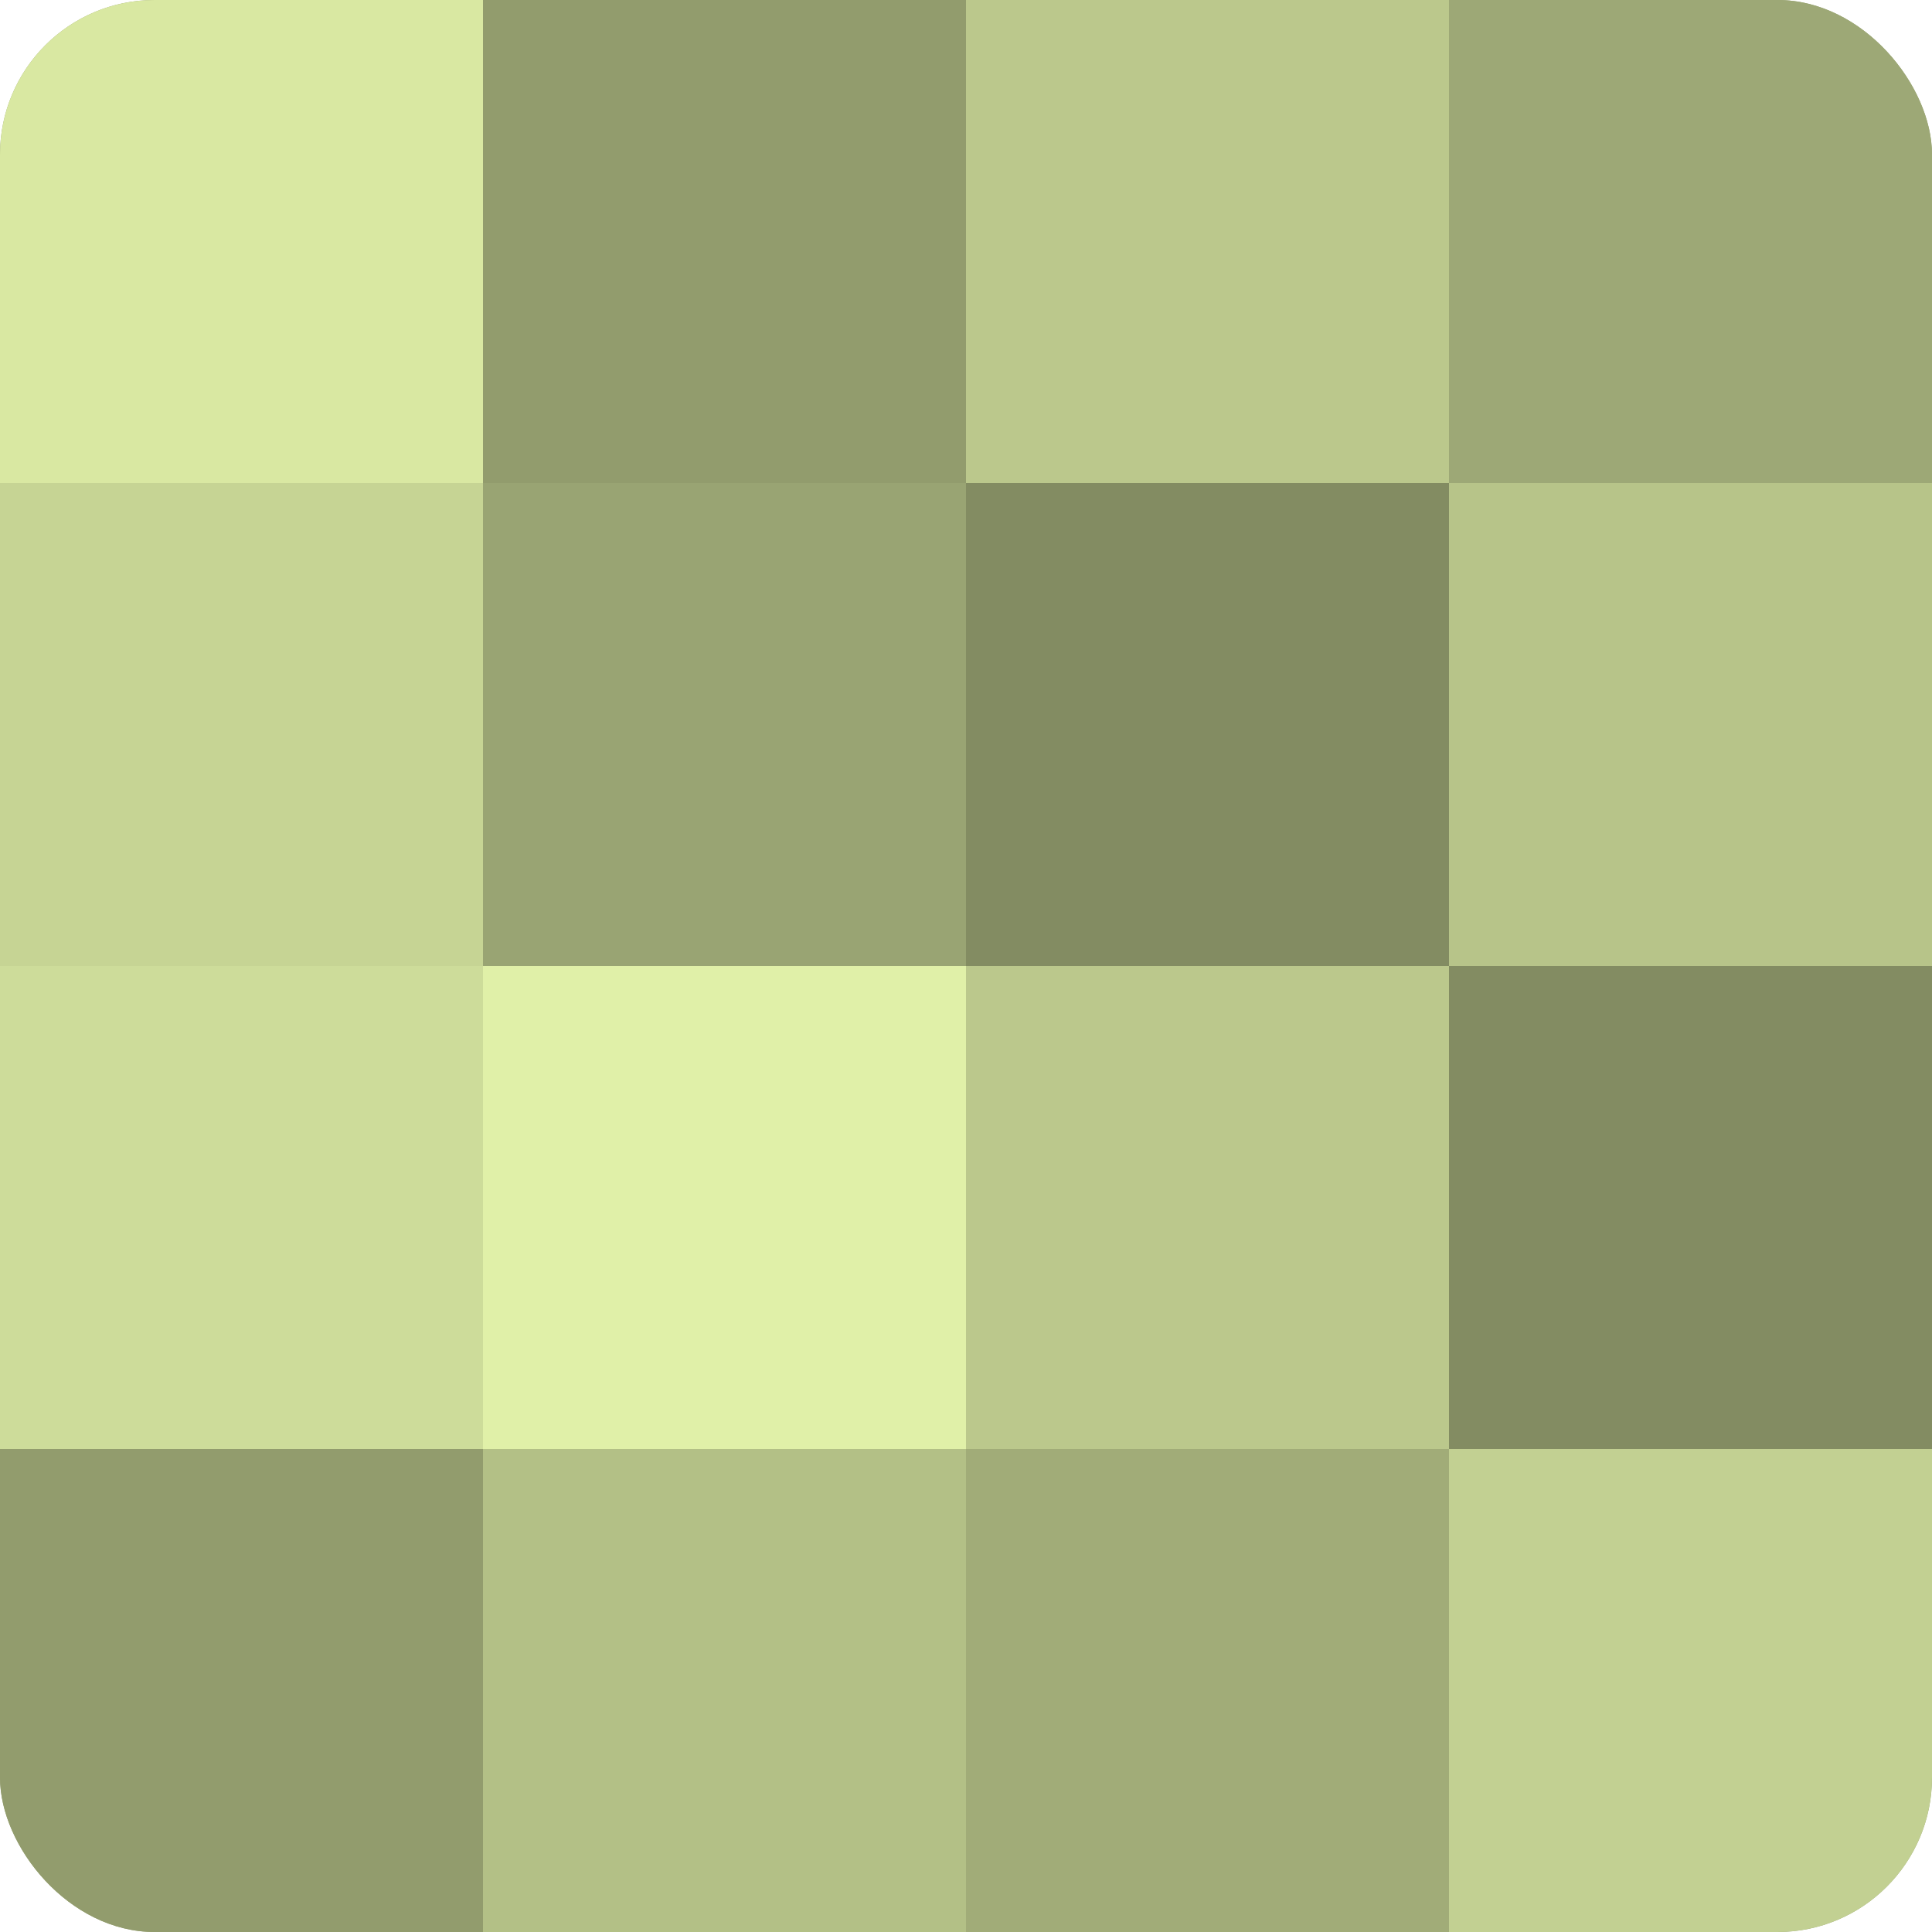
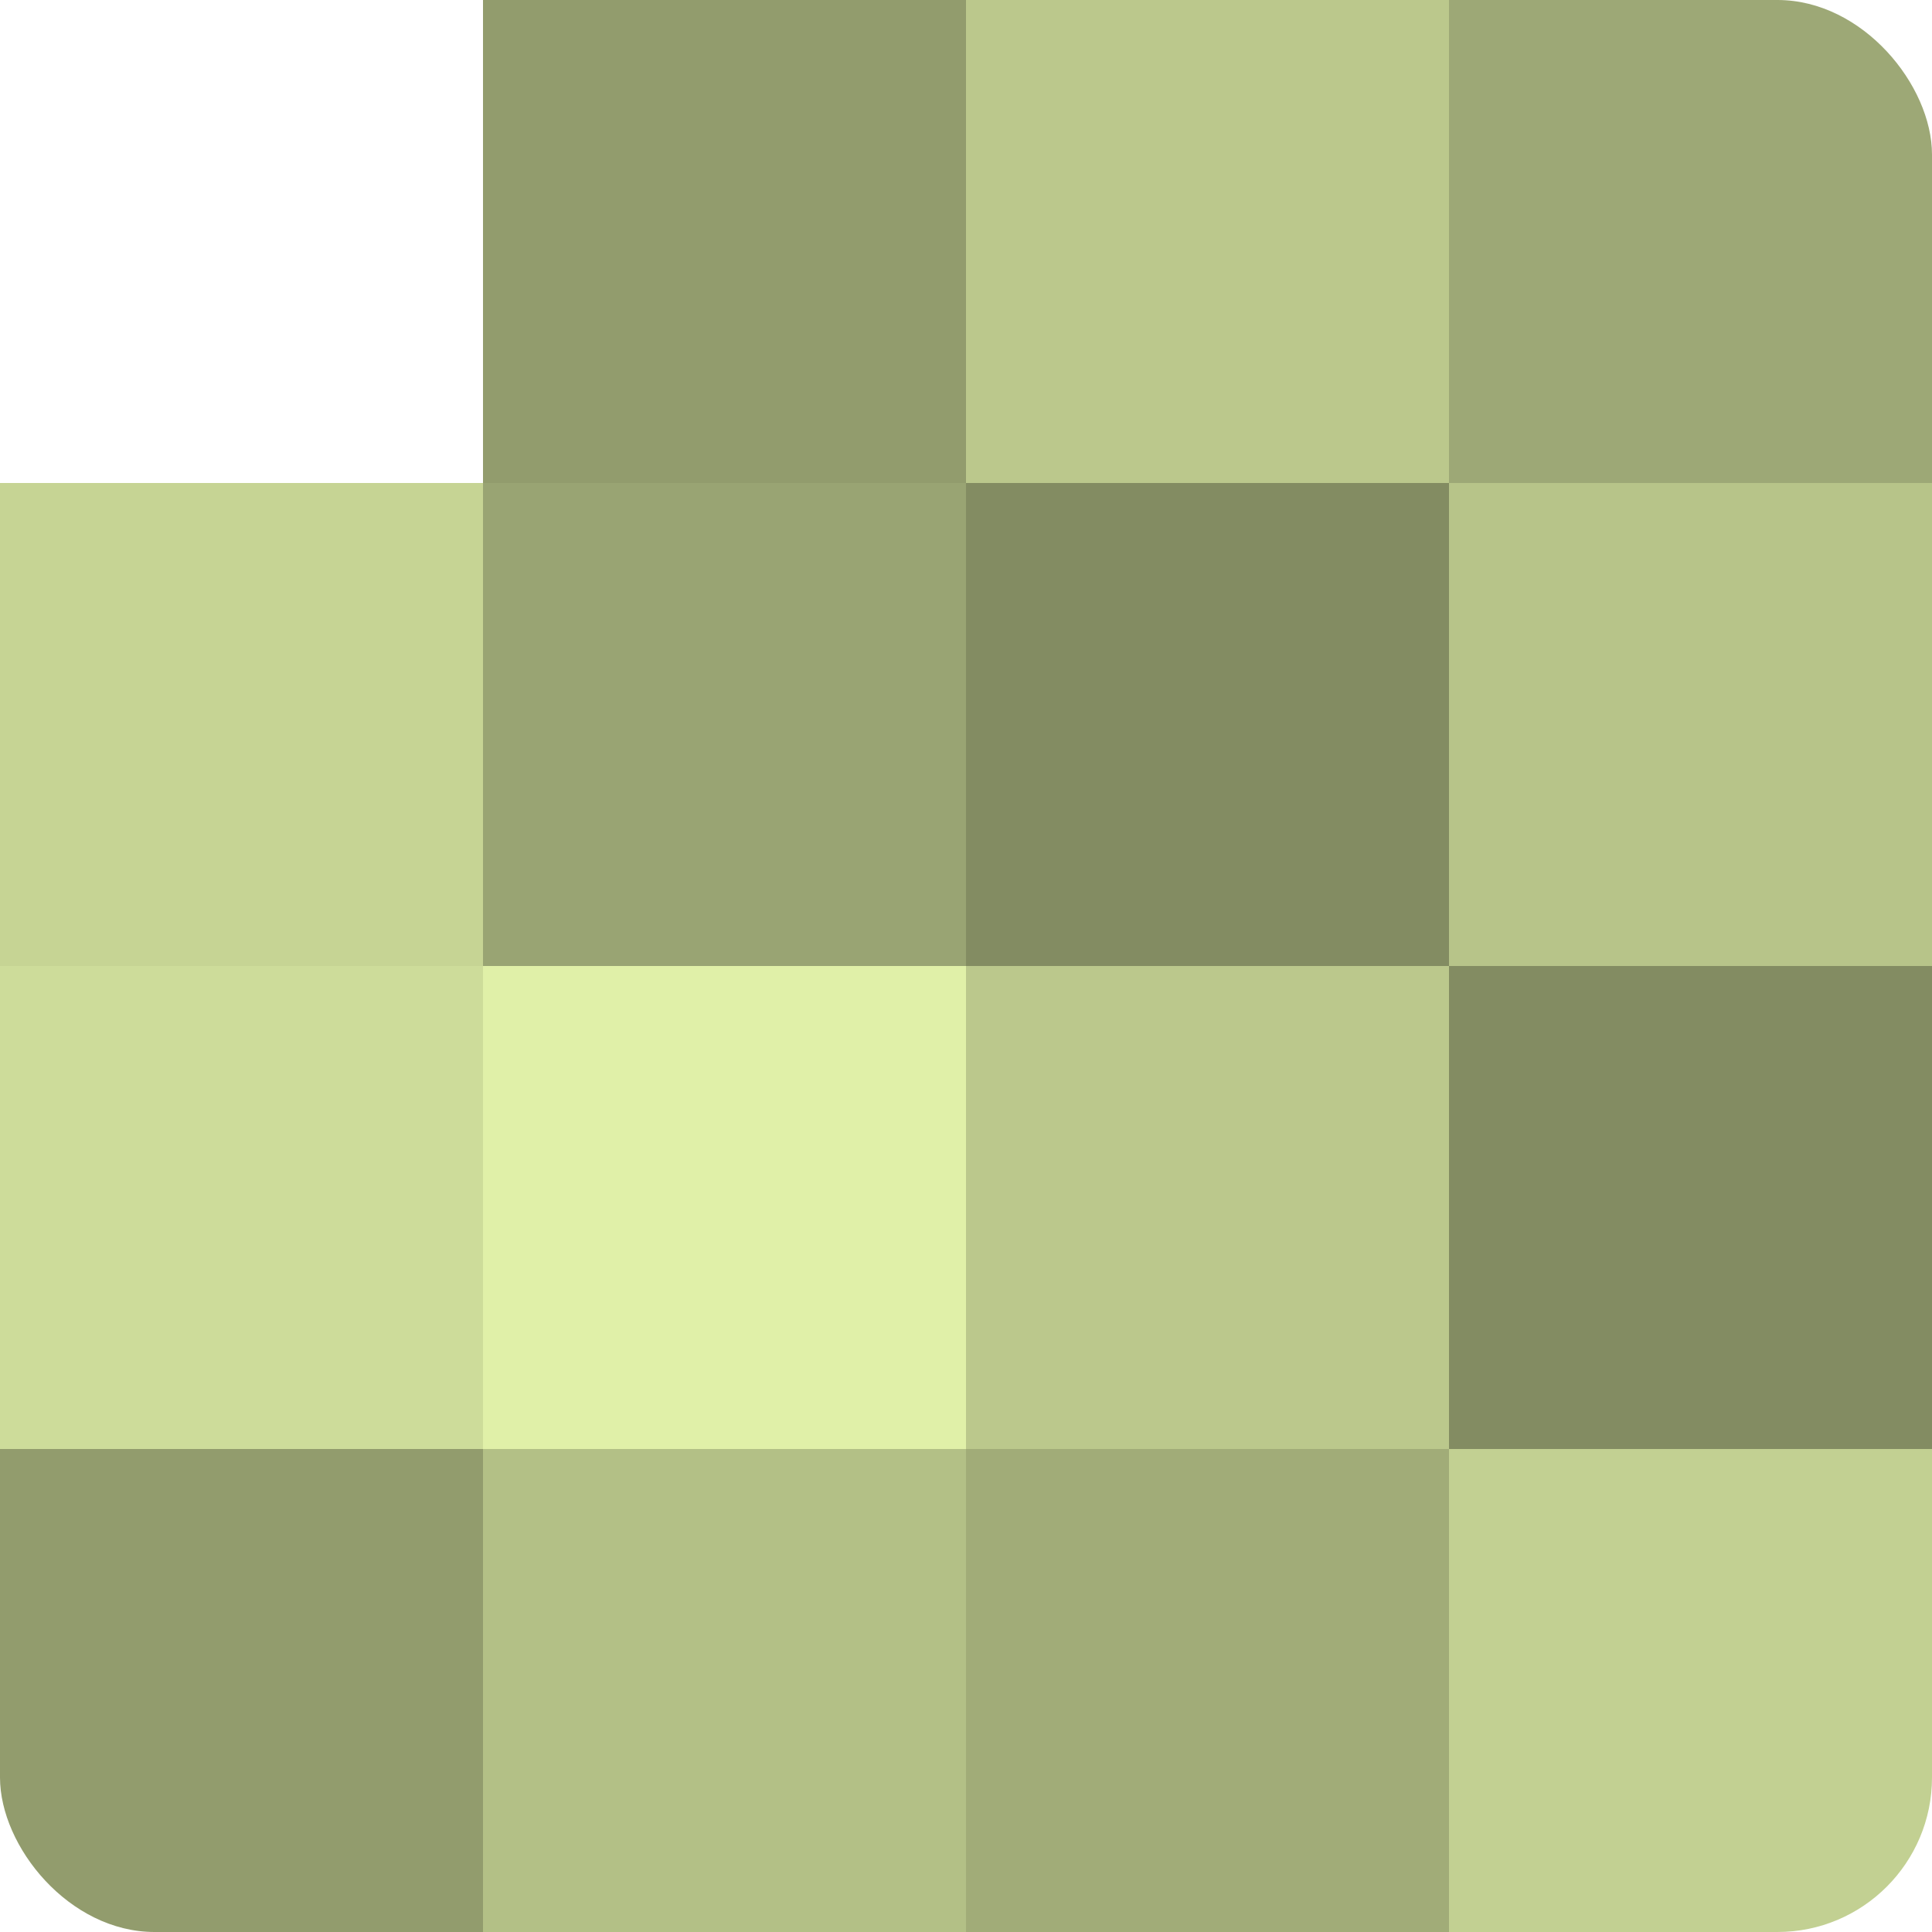
<svg xmlns="http://www.w3.org/2000/svg" width="60" height="60" viewBox="0 0 100 100" preserveAspectRatio="xMidYMid meet">
  <defs>
    <clipPath id="c" width="100" height="100">
      <rect width="100" height="100" rx="8" ry="8" />
    </clipPath>
  </defs>
  <g clip-path="url(#c)">
-     <rect width="100" height="100" fill="#96a070" />
-     <rect width="25" height="25" fill="#d9e8a2" />
    <rect y="25" width="25" height="25" fill="#c6d494" />
    <rect y="50" width="25" height="25" fill="#cddc9a" />
    <rect y="75" width="25" height="25" fill="#929c6d" />
    <rect x="25" width="25" height="25" fill="#929c6d" />
    <rect x="25" y="25" width="25" height="25" fill="#99a473" />
    <rect x="25" y="50" width="25" height="25" fill="#e0f0a8" />
    <rect x="25" y="75" width="25" height="25" fill="#b3c086" />
    <rect x="50" width="25" height="25" fill="#bbc88c" />
    <rect x="50" y="25" width="25" height="25" fill="#838c62" />
    <rect x="50" y="50" width="25" height="25" fill="#bbc88c" />
    <rect x="50" y="75" width="25" height="25" fill="#a1ac78" />
    <rect x="75" width="25" height="25" fill="#9da876" />
    <rect x="75" y="25" width="25" height="25" fill="#b7c489" />
    <rect x="75" y="50" width="25" height="25" fill="#838c62" />
    <rect x="75" y="75" width="25" height="25" fill="#c2d092" />
  </g>
</svg>